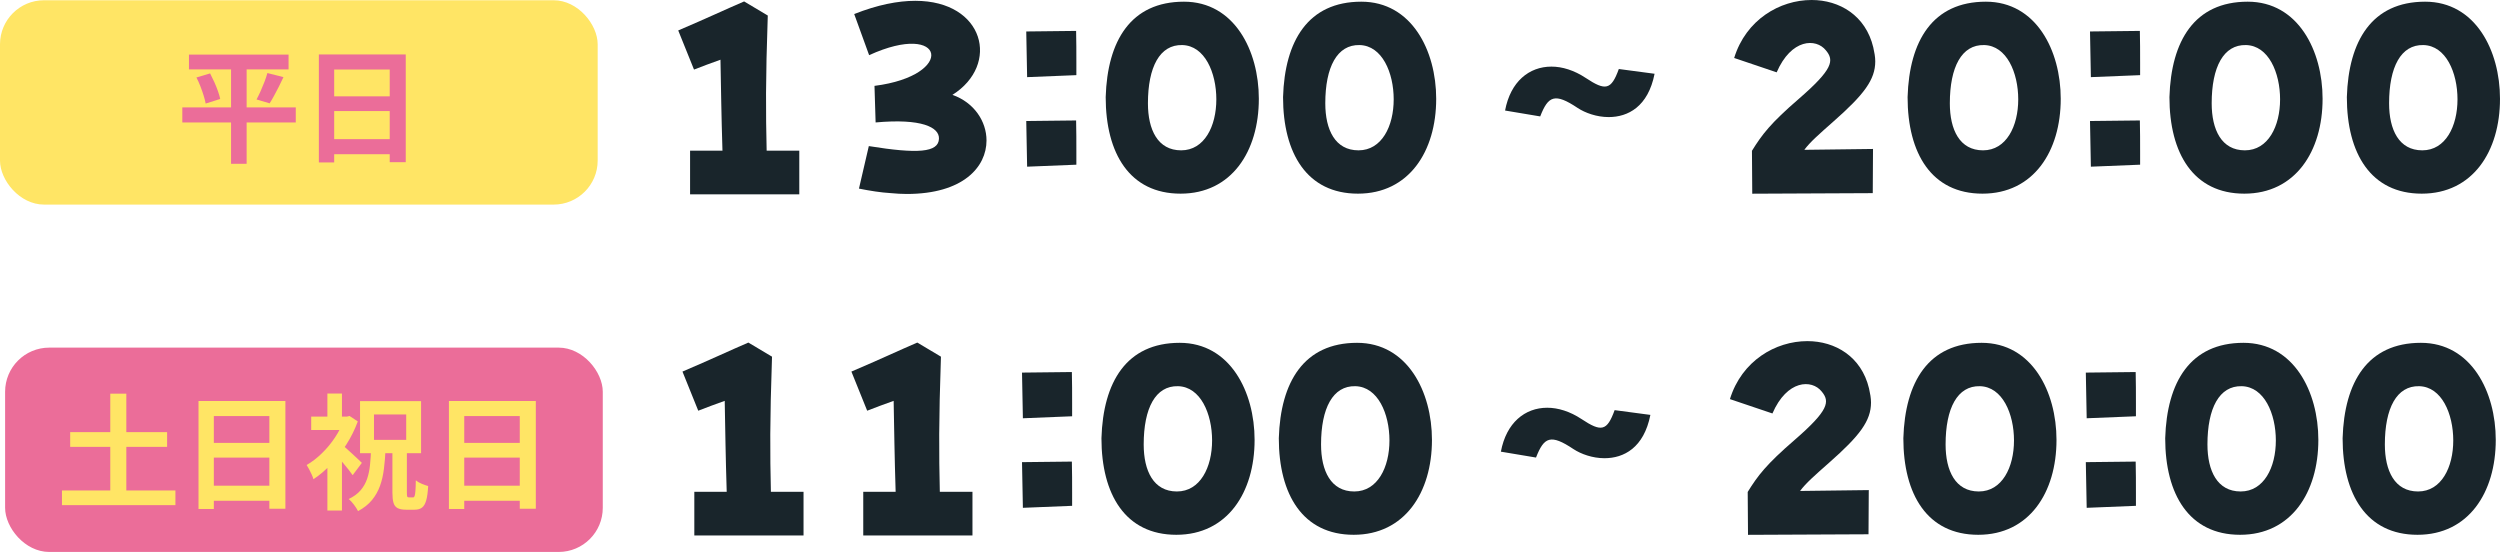
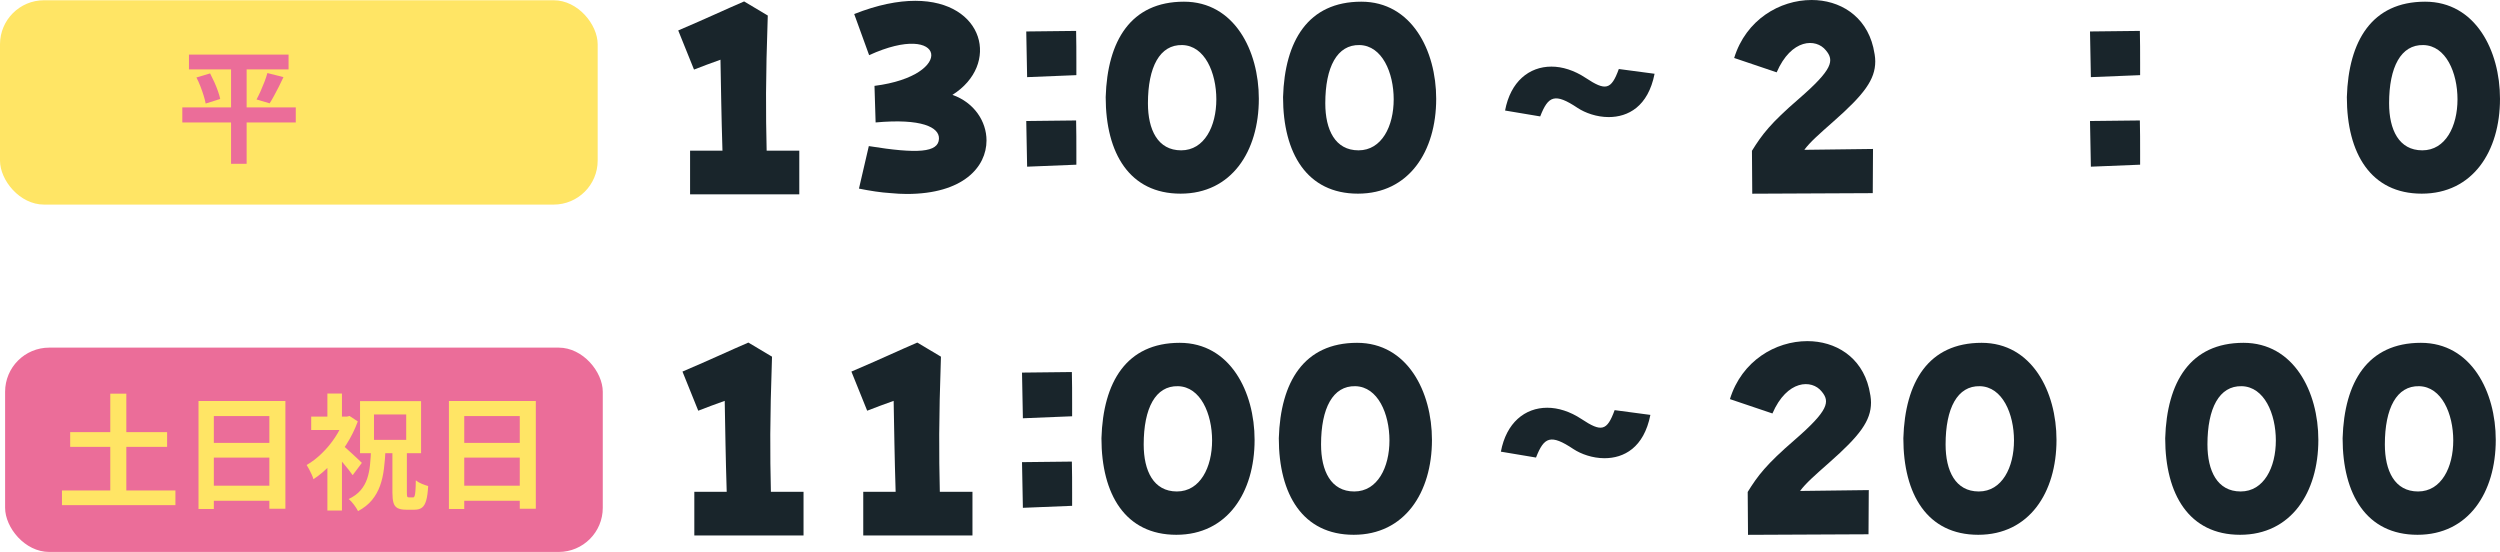
<svg xmlns="http://www.w3.org/2000/svg" id="_レイヤー_2" viewBox="0 0 489.4 108.05">
  <defs>
    <style>.cls-1{fill:#ffe565;}.cls-2{fill:#19252b;}.cls-3{fill:#eb6d99;}</style>
  </defs>
  <g id="design">
    <path class="cls-2" d="M135.92,96.27h6.34c-.22-7.05-.28-12.07-.39-17.8-2.04.72-3.47,1.27-5.18,1.93l-3.09-7.66c5.57-2.37,9.42-4.19,12.9-5.68l4.63,2.76c-.44,12.79-.39,18.85-.22,26.46h6.39v8.54h-21.38v-8.54Z" />
    <path class="cls-2" d="M168.99,96.27h6.34c-.22-7.05-.28-12.07-.39-17.8-2.04.72-3.47,1.27-5.18,1.93l-3.09-7.66c5.57-2.37,9.42-4.19,12.9-5.68l4.63,2.76c-.44,12.79-.39,18.85-.22,26.46h6.39v8.54h-21.38v-8.54Z" />
    <path class="cls-2" d="M200.08,72.94l9.75-.11c.05,2.04.05,4.08.05,6.12v2.54l-9.64.39-.17-8.93ZM200.08,90.47l9.75-.11c.05,2.04.05,4.08.05,6.12v2.54l-9.64.39-.17-8.93Z" />
    <path class="cls-2" d="M215.62,85.79c.33-11.02,4.91-18.68,15.32-18.68,9.87,0,14.66,9.59,14.66,19.01,0,10.31-5.35,18.57-15.32,18.57s-14.66-7.88-14.66-18.9ZM237.28,86.24c0-5.24-2.26-10.53-6.67-10.64s-6.72,4.3-6.72,11.41c0,5.18,1.93,9.2,6.5,9.2s6.89-4.74,6.89-9.98Z" />
    <path class="cls-2" d="M250.34,85.79c.33-11.02,4.91-18.68,15.32-18.68,9.87,0,14.66,9.59,14.66,19.01,0,10.31-5.35,18.57-15.32,18.57s-14.66-7.88-14.66-18.9ZM272,86.24c0-5.24-2.26-10.53-6.67-10.64s-6.72,4.3-6.72,11.41c0,5.18,1.93,9.2,6.5,9.2s6.89-4.74,6.89-9.98Z" />
    <path class="cls-2" d="M293.81,88.43c1.06-5.68,4.71-8.61,9.08-8.61,2.12,0,4.45.72,6.7,2.21,3.9,2.59,5,2.37,6.49-1.74l7,.93c-1.27,6.45-5.21,8.48-8.99,8.48-2.33,0-4.58-.81-6.06-1.78-4.5-3.01-5.77-2.37-7.34,1.65l-6.87-1.15Z" />
    <path class="cls-2" d="M342.12,96.32c1.98-3.2,3.64-5.4,9.2-10.2,6.67-5.79,6.95-7.5,5.29-9.48-1.93-2.42-6.78-2.31-9.64,4.3l-8.32-2.81c2.31-7.5,8.93-11.35,15.16-11.35,5.46,0,10.58,3.03,12.07,9.26.22.99.39,1.87.39,2.76,0,3.58-2.21,6.5-8.16,11.74-2.87,2.54-4.57,4.02-5.73,5.57,4.57-.06,10.14-.11,13.45-.17l-.05,8.65c-5.13,0-18.41.11-23.59.11l-.06-8.38Z" />
    <path class="cls-2" d="M372.6,85.79c.33-11.02,4.91-18.68,15.32-18.68,9.87,0,14.66,9.59,14.66,19.01,0,10.31-5.35,18.57-15.32,18.57s-14.66-7.88-14.66-18.9ZM394.26,86.24c0-5.24-2.26-10.53-6.67-10.64s-6.72,4.3-6.72,11.41c0,5.18,1.93,9.2,6.5,9.2s6.89-4.74,6.89-9.98Z" />
-     <path class="cls-2" d="M408.32,72.94l9.76-.11c.05,2.04.05,4.08.05,6.12v2.54l-9.64.39-.17-8.93ZM408.32,90.47l9.76-.11c.05,2.04.05,4.08.05,6.12v2.54l-9.64.39-.17-8.93Z" />
    <path class="cls-2" d="M423.86,85.79c.33-11.02,4.91-18.68,15.32-18.68,9.87,0,14.66,9.59,14.66,19.01,0,10.31-5.35,18.57-15.32,18.57s-14.66-7.88-14.66-18.9ZM445.52,86.24c0-5.24-2.26-10.53-6.67-10.64s-6.72,4.3-6.72,11.41c0,5.18,1.93,9.2,6.5,9.2s6.89-4.74,6.89-9.98Z" />
    <path class="cls-2" d="M458.59,85.79c.33-11.02,4.91-18.68,15.32-18.68,9.87,0,14.66,9.59,14.66,19.01,0,10.31-5.35,18.57-15.32,18.57s-14.66-7.88-14.66-18.9ZM480.25,86.24c0-5.24-2.26-10.53-6.67-10.64s-6.72,4.3-6.72,11.41c0,5.18,1.93,9.2,6.5,9.2s6.89-4.74,6.89-9.98Z" />
    <rect class="cls-3" x="1" y="68.05" width="117" height="40" rx="8.64" ry="8.64" />
    <path class="cls-1" d="M12.13,96.01h22.21v2.88H12.13v-2.88ZM13.74,84.6h18.97v2.88H13.74v-2.88ZM21.59,77.07h3.14v20.92h-3.14v-20.92Z" />
    <path class="cls-1" d="M38.85,78.5h17.02v21.09h-3.14v-18.14h-10.87v18.19h-3v-21.14ZM40.89,86.7h13.12v2.88h-13.12v-2.88ZM40.89,95.08h13.14v2.95h-13.14v-2.95Z" />
    <path class="cls-1" d="M67.38,81.55h.56l.49-.12,1.61,1.07c-.57,1.56-1.31,3.06-2.23,4.51-.92,1.45-1.93,2.75-3.04,3.91-1.11,1.16-2.24,2.13-3.41,2.89-.07-.26-.18-.57-.35-.94-.17-.37-.35-.71-.52-1.05-.18-.33-.33-.6-.46-.79,1.04-.6,2.04-1.37,3.01-2.32.97-.94,1.83-1.99,2.58-3.13.76-1.15,1.34-2.32,1.77-3.52v-.51ZM60.92,81.55h7.44v2.63h-7.44v-2.63ZM64.09,77.04h2.85v5.73h-2.85v-5.73ZM64.09,89.87l2.85-3.41v13.48h-2.85v-10.07ZM66.87,86.99c.19.15.48.39.85.72.37.33.77.69,1.19,1.08.42.39.81.75,1.16,1.08.35.33.6.58.77.74l-1.8,2.41c-.23-.32-.5-.69-.82-1.1-.32-.41-.66-.83-1.04-1.27s-.73-.85-1.07-1.23c-.34-.38-.64-.7-.9-.96l1.66-1.49ZM72.63,87.87h2.85c-.06,1.38-.17,2.68-.32,3.89-.15,1.21-.4,2.33-.77,3.35-.37,1.02-.89,1.95-1.57,2.78-.68.83-1.59,1.55-2.73,2.17-.18-.37-.45-.79-.8-1.26s-.7-.83-1.02-1.11c.97-.47,1.75-1.04,2.32-1.71.57-.67.99-1.41,1.27-2.23.28-.82.47-1.72.57-2.71.11-.98.17-2.04.21-3.18ZM70.48,78.53h11.95v10.19h-11.95v-10.19ZM73.21,81.14v4.97h6.31v-4.97h-6.31ZM76.82,88.35h2.83v8.09c0,.41.02.66.07.77.05.11.15.16.32.16h.83c.13,0,.23-.09.29-.26.07-.17.12-.49.16-.96.04-.47.07-1.18.08-2.12.28.24.66.47,1.15.67.49.2.91.35,1.27.45-.07,1.19-.19,2.12-.38,2.79-.19.67-.46,1.15-.83,1.43-.37.28-.85.41-1.45.41h-1.68c-.72,0-1.27-.11-1.66-.32-.39-.21-.65-.56-.79-1.04-.14-.48-.21-1.13-.21-1.94v-8.14Z" />
    <path class="cls-1" d="M87.87,78.5h17.02v21.09h-3.14v-18.14h-10.87v18.19h-3v-21.14ZM89.92,86.7h13.12v2.88h-13.12v-2.88ZM89.92,95.08h13.14v2.95h-13.14v-2.95Z" />
    <path class="cls-2" d="M135.09,29.49h6.34c-.22-7.05-.28-12.07-.39-17.8-2.04.72-3.47,1.27-5.18,1.93l-3.09-7.66c5.57-2.37,9.42-4.19,12.9-5.68l4.63,2.76c-.44,12.79-.39,18.85-.22,26.46h6.39v8.54h-21.38v-8.54Z" />
    <path class="cls-2" d="M170.09,28.6c9.53,1.54,13.61,1.27,13.72-1.43.11-2.26-3.42-4.02-12.4-3.2l-.22-7.16c16.04-2.04,13.89-12.84-1.05-6.01l-2.92-8.05c4.57-1.82,8.6-2.59,11.96-2.59,13.56,0,16.64,12.51,7.27,18.41,4.24,1.49,6.67,5.18,6.67,8.93,0,5.18-4.57,10.47-15.6,10.47-.99,0-2.09-.06-3.2-.17-1.87-.11-3.97-.44-6.17-.88l1.93-8.32Z" />
    <path class="cls-2" d="M200.9,6.16l9.76-.11c.05,2.04.05,4.08.05,6.12v2.54l-9.64.39-.17-8.93ZM200.9,23.69l9.76-.11c.05,2.04.05,4.08.05,6.12v2.54l-9.64.39-.17-8.93Z" />
    <path class="cls-2" d="M216.45,19.01c.33-11.02,4.91-18.68,15.32-18.68,9.87,0,14.66,9.59,14.66,19.01,0,10.31-5.35,18.57-15.32,18.57s-14.66-7.88-14.66-18.9ZM238.11,19.46c0-5.24-2.26-10.53-6.67-10.64-4.41-.11-6.72,4.3-6.72,11.41,0,5.18,1.93,9.2,6.5,9.2s6.89-4.74,6.89-9.98Z" />
    <path class="cls-2" d="M251.17,19.01c.33-11.02,4.91-18.68,15.32-18.68,9.87,0,14.66,9.59,14.66,19.01,0,10.31-5.35,18.57-15.32,18.57s-14.66-7.88-14.66-18.9ZM272.83,19.46c0-5.24-2.26-10.53-6.67-10.64-4.41-.11-6.72,4.3-6.72,11.41,0,5.18,1.93,9.2,6.5,9.2s6.89-4.74,6.89-9.98Z" />
    <path class="cls-2" d="M294.63,21.65c1.06-5.68,4.71-8.61,9.08-8.61,2.12,0,4.45.72,6.7,2.21,3.9,2.59,5,2.37,6.49-1.74l7,.93c-1.27,6.45-5.21,8.48-8.99,8.48-2.33,0-4.58-.81-6.06-1.78-4.5-3.01-5.77-2.37-7.34,1.65l-6.87-1.15Z" />
    <path class="cls-2" d="M342.95,29.54c1.98-3.2,3.64-5.4,9.2-10.2,6.67-5.79,6.94-7.5,5.29-9.48-1.93-2.42-6.78-2.31-9.64,4.3l-8.32-2.81c2.31-7.5,8.93-11.35,15.16-11.35,5.46,0,10.58,3.03,12.07,9.26.22.99.39,1.87.39,2.76,0,3.58-2.21,6.5-8.16,11.74-2.87,2.54-4.57,4.02-5.73,5.57,4.57-.06,10.14-.11,13.45-.17l-.05,8.65c-5.13,0-18.41.11-23.59.11l-.06-8.38Z" />
-     <path class="cls-2" d="M373.43,19.01c.33-11.02,4.91-18.68,15.32-18.68,9.87,0,14.66,9.59,14.66,19.01,0,10.31-5.35,18.57-15.32,18.57s-14.66-7.88-14.66-18.9ZM395.09,19.46c0-5.24-2.26-10.53-6.67-10.64-4.41-.11-6.72,4.3-6.72,11.41,0,5.18,1.93,9.2,6.5,9.2s6.89-4.74,6.89-9.98Z" />
    <path class="cls-2" d="M409.15,6.16l9.75-.11c.05,2.04.05,4.08.05,6.12v2.54l-9.64.39-.17-8.93ZM409.15,23.69l9.75-.11c.05,2.04.05,4.08.05,6.12v2.54l-9.64.39-.17-8.93Z" />
-     <path class="cls-2" d="M424.69,19.01c.33-11.02,4.91-18.68,15.32-18.68,9.87,0,14.66,9.59,14.66,19.01,0,10.31-5.35,18.57-15.32,18.57s-14.66-7.88-14.66-18.9ZM446.35,19.46c0-5.24-2.26-10.53-6.67-10.64-4.41-.11-6.72,4.3-6.72,11.41,0,5.18,1.93,9.2,6.5,9.2s6.89-4.74,6.89-9.98Z" />
    <path class="cls-2" d="M459.42,19.01c.33-11.02,4.91-18.68,15.32-18.68,9.87,0,14.66,9.59,14.66,19.01,0,10.31-5.35,18.57-15.32,18.57s-14.66-7.88-14.66-18.9ZM481.08,19.46c0-5.24-2.26-10.53-6.67-10.64-4.41-.11-6.72,4.3-6.72,11.41,0,5.18,1.93,9.2,6.5,9.2s6.89-4.74,6.89-9.98Z" />
    <rect class="cls-1" x="0" y=".05" width="117" height="40" rx="8.62" ry="8.62" />
    <path class="cls-3" d="M35.69,21.03h22.21v2.95h-22.21v-2.95ZM36.99,10.69h19.5v2.9h-19.5v-2.9ZM38.45,15.17l2.68-.8c.28.54.55,1.1.82,1.69s.5,1.18.71,1.76.35,1.09.45,1.55l-2.85.9c-.08-.46-.21-.97-.39-1.55-.18-.58-.39-1.18-.63-1.8-.24-.63-.5-1.21-.78-1.74ZM45.23,11.91h3.05v20.16h-3.05V11.91ZM52.35,14.3l3.14.8c-.29.63-.6,1.26-.91,1.88-.32.62-.63,1.21-.93,1.77s-.59,1.05-.87,1.48l-2.56-.76c.26-.47.52-1.01.79-1.61.27-.6.52-1.21.76-1.83.24-.62.43-1.19.57-1.73Z" />
-     <path class="cls-3" d="M62.41,10.66h17.02v21.09h-3.14V13.61h-10.87v18.19h-3V10.66ZM64.46,18.86h13.12v2.88h-13.12v-2.88ZM64.46,27.24h13.14v2.95h-13.14v-2.95Z" />
  </g>
</svg>